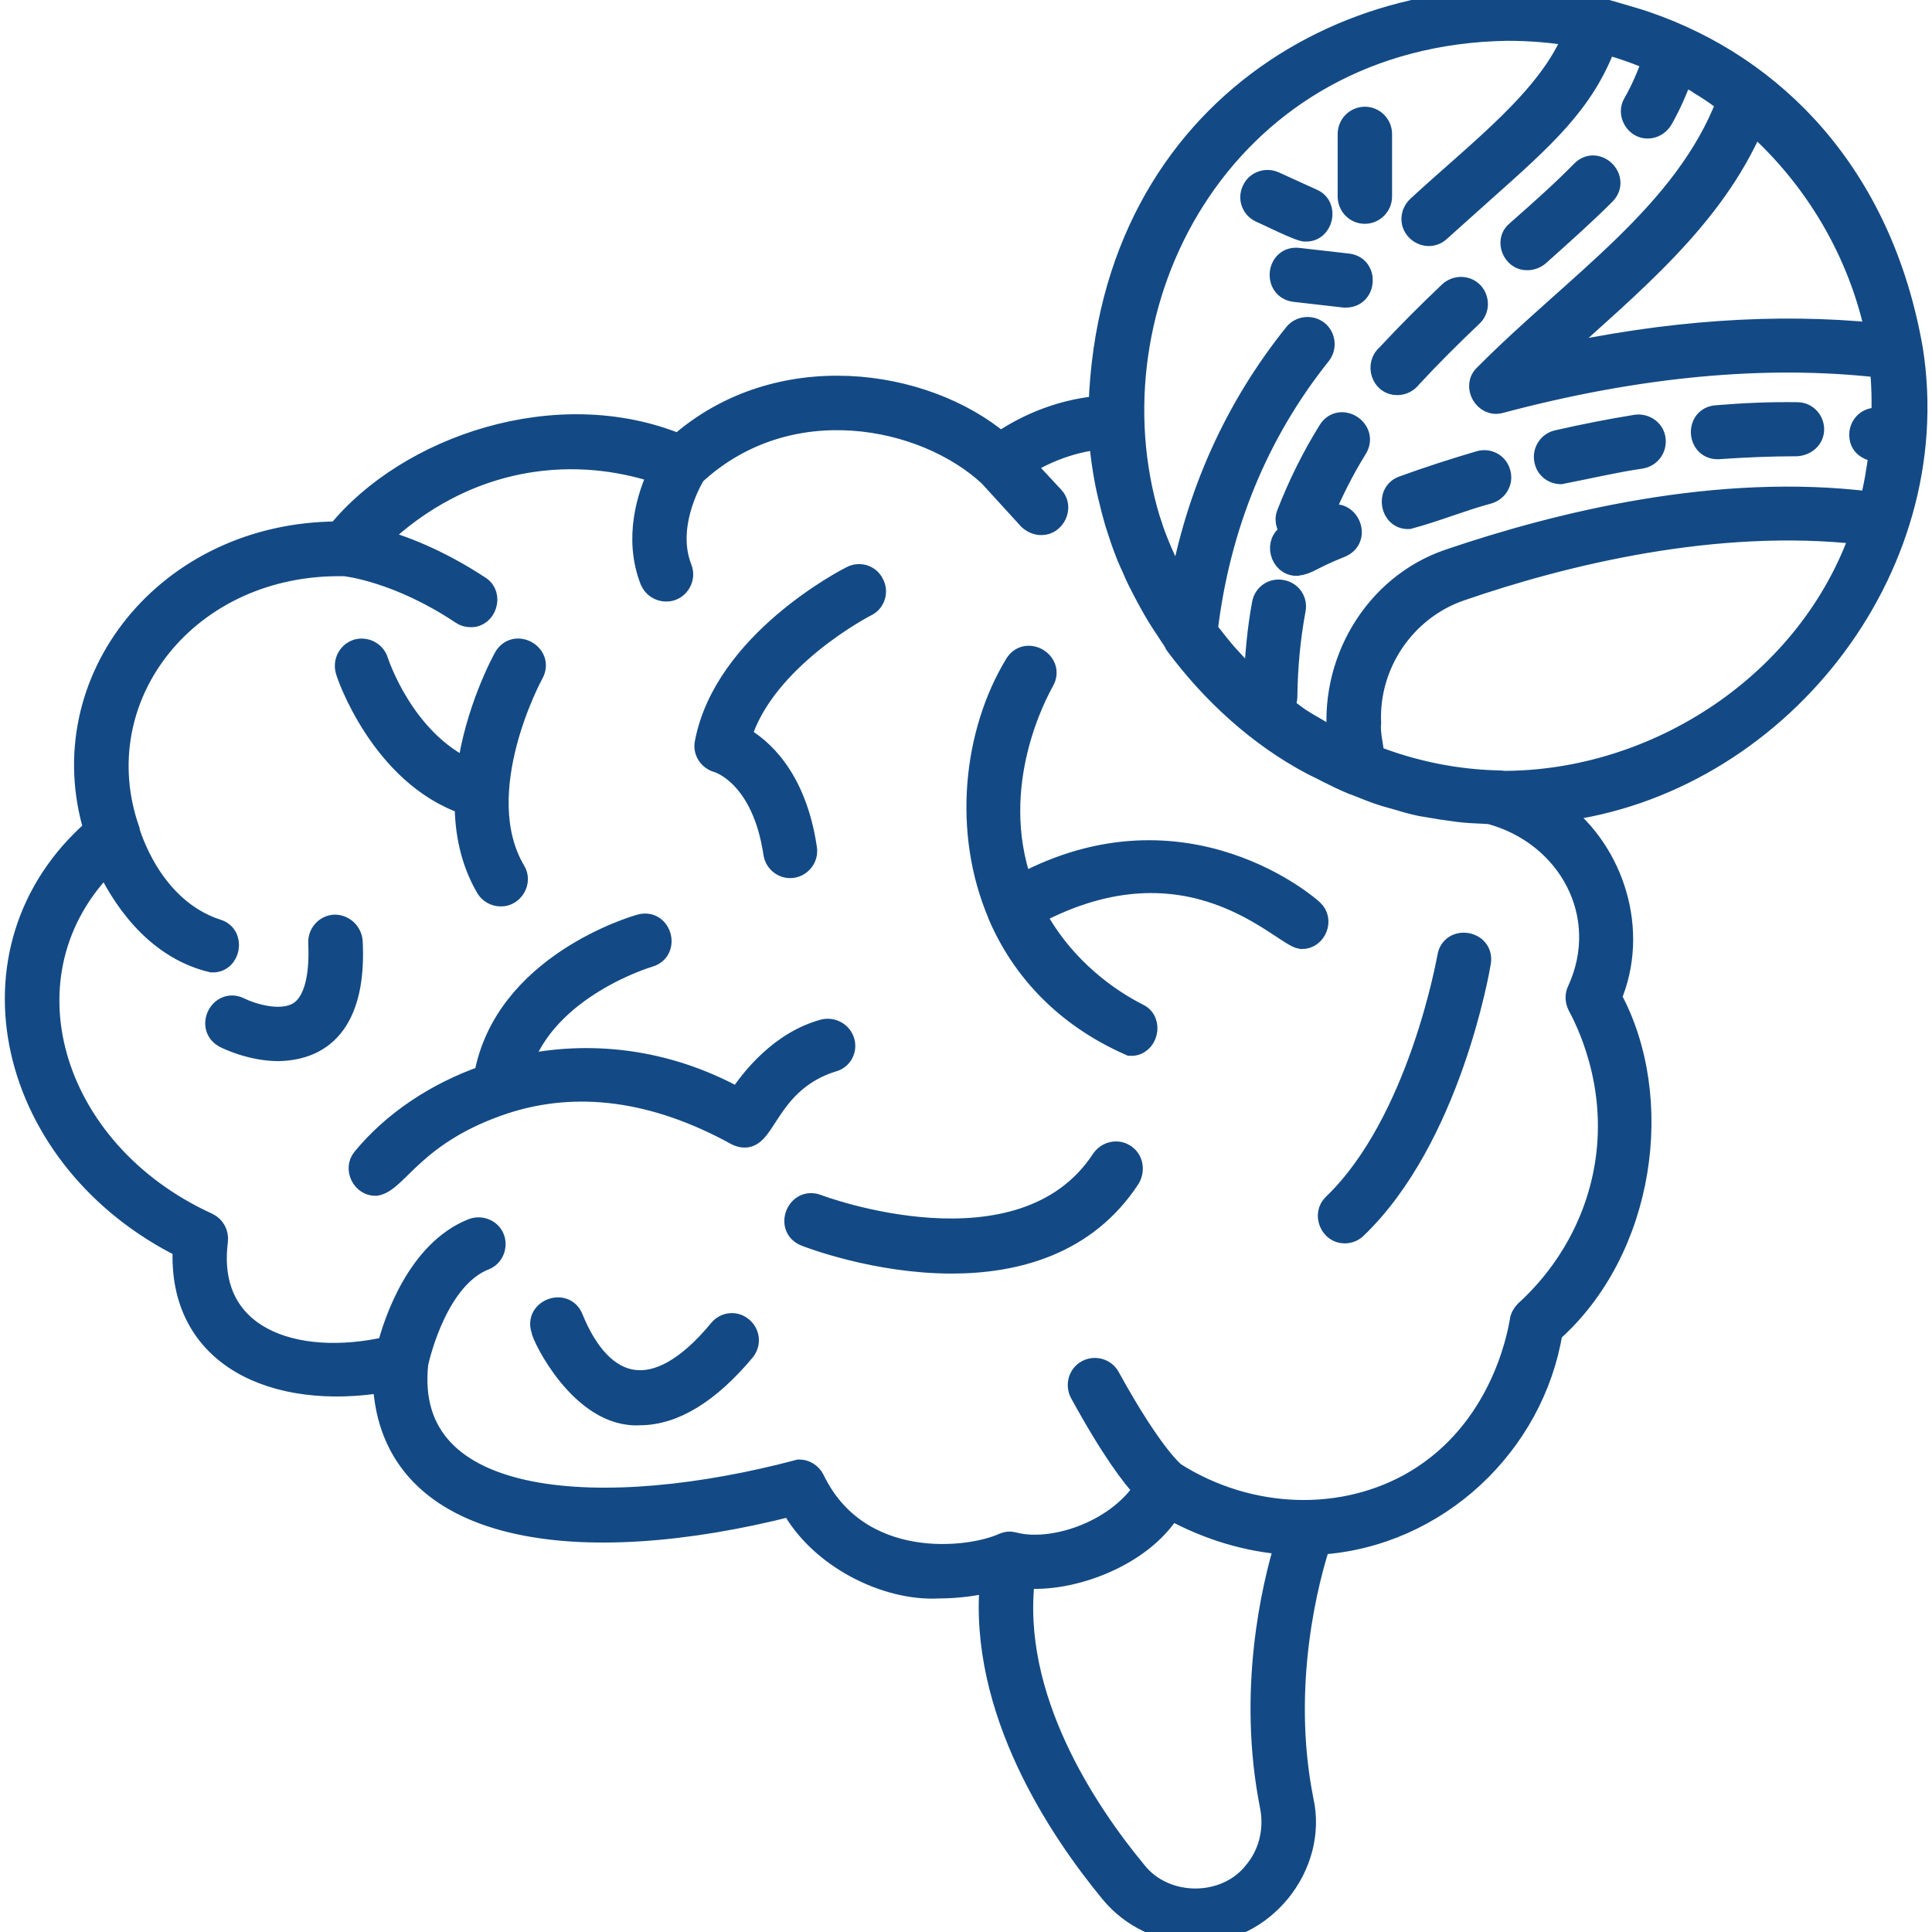
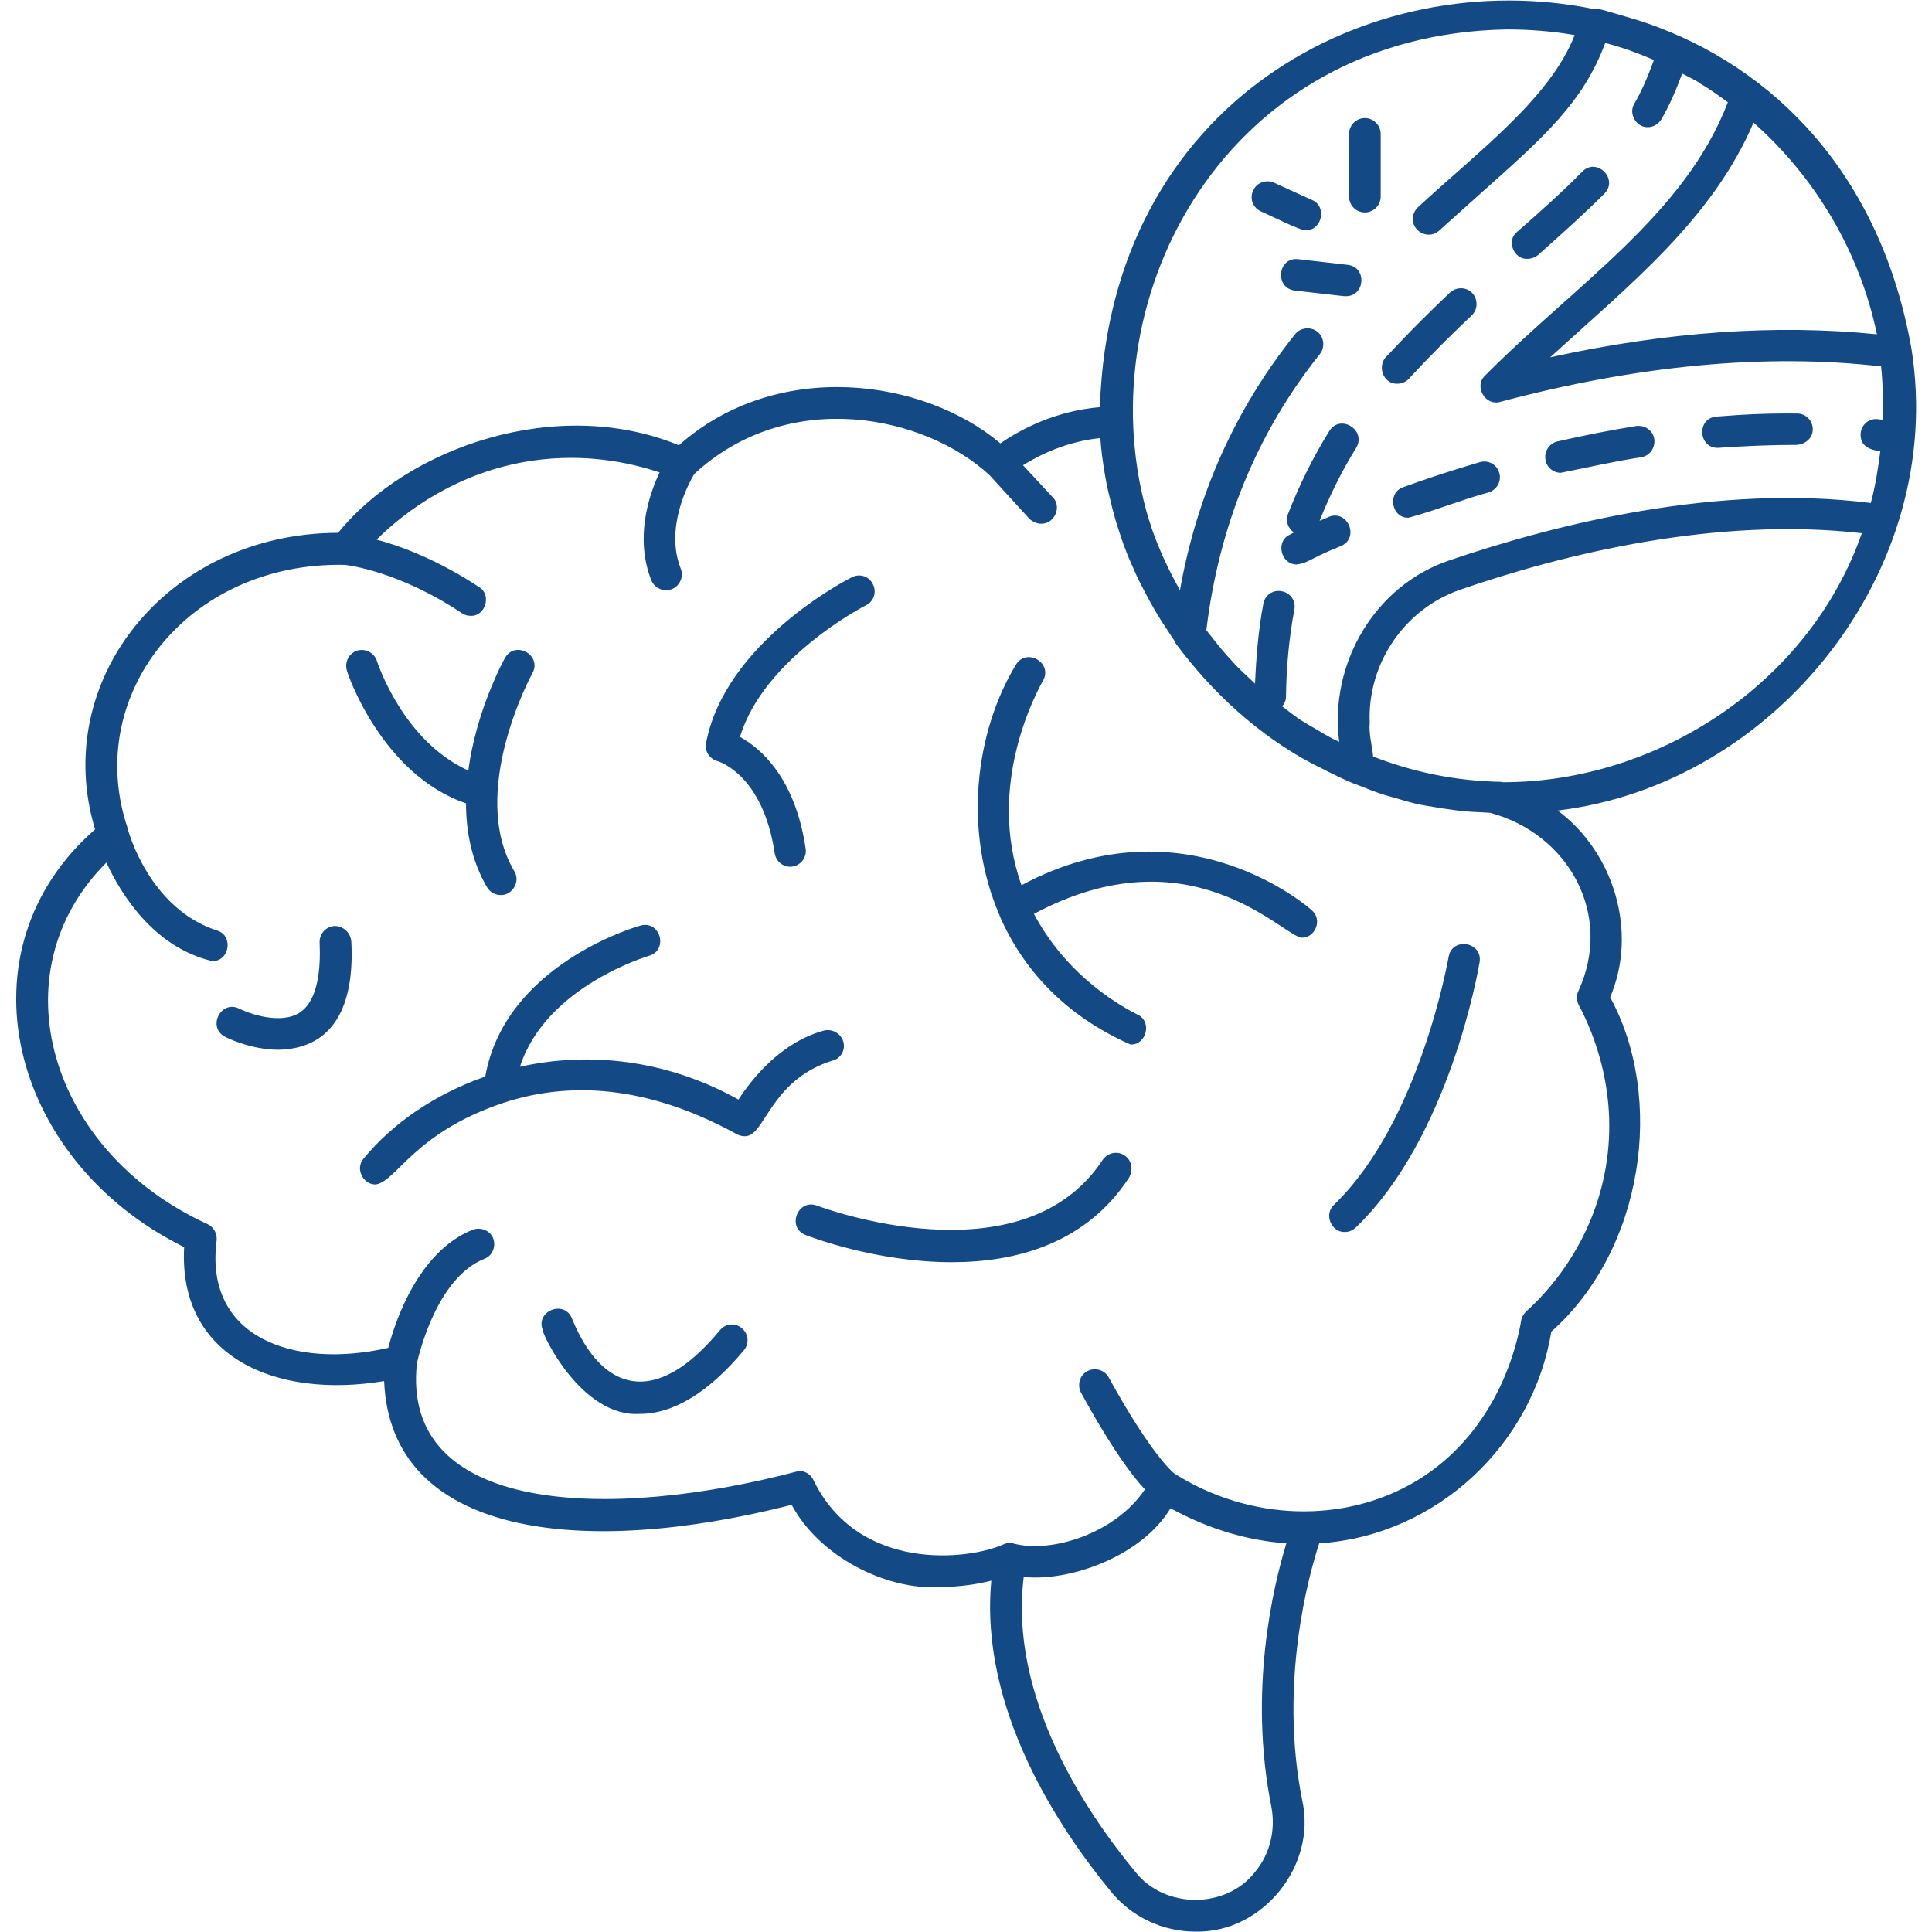
<svg xmlns="http://www.w3.org/2000/svg" width="51" height="51" viewBox="0 0 51 51" fill="none">
  <g clip-path="url(#clip0_3059_12336)">
    <mask id="path-1-outside-1_3059_12336" maskUnits="userSpaceOnUse" x="-0.572" y="-0.986" width="52" height="53" fill="black">
      <rect fill="white" x="-0.572" y="-0.986" width="52" height="53" />
      <path d="M34.276 6.843L35.581 6.992C36.089 7.052 36.039 7.819 35.531 7.819C35.511 7.819 35.501 7.819 35.481 7.819L34.176 7.67C33.638 7.6 33.728 6.773 34.276 6.843ZM36.886 10.13C37.025 10.13 37.154 10.06 37.234 9.951C37.752 9.393 38.28 8.865 38.848 8.327C39.017 8.168 39.017 7.909 38.868 7.739C38.708 7.57 38.449 7.57 38.28 7.719C37.702 8.267 37.164 8.805 36.637 9.373C36.328 9.622 36.497 10.14 36.886 10.13ZM36.029 5.608C36.258 5.608 36.447 5.418 36.447 5.189V3.536C36.447 3.307 36.258 3.117 36.029 3.117C35.8 3.117 35.611 3.307 35.611 3.536V5.199C35.62 5.428 35.8 5.608 36.029 5.608ZM37.184 13.666C37.892 13.477 38.589 13.188 39.296 12.999C39.515 12.929 39.645 12.7 39.575 12.481C39.515 12.262 39.286 12.132 39.057 12.202C38.38 12.401 37.702 12.62 37.045 12.859C36.607 13.009 36.736 13.686 37.184 13.666ZM41.199 12.481C41.916 12.341 42.633 12.172 43.32 12.072C43.549 12.033 43.699 11.823 43.669 11.594C43.639 11.365 43.42 11.216 43.191 11.246C42.514 11.355 41.806 11.495 41.109 11.654C40.89 11.704 40.75 11.933 40.8 12.152C40.84 12.351 41.009 12.481 41.199 12.481ZM45.342 11.823C46.05 11.774 46.747 11.744 47.434 11.744C47.663 11.724 47.853 11.564 47.853 11.335C47.853 11.106 47.673 10.917 47.444 10.917C46.737 10.907 46.03 10.937 45.312 10.997C44.785 11.036 44.825 11.823 45.342 11.823ZM35.093 11.375C34.664 12.062 34.296 12.809 33.997 13.576C33.927 13.756 34.007 13.955 34.156 14.055C34.087 14.094 34.047 14.114 34.047 14.114C33.658 14.294 33.818 14.911 34.236 14.901C34.565 14.851 34.555 14.752 35.401 14.413C35.899 14.194 35.571 13.437 35.073 13.646C34.993 13.686 34.913 13.716 34.834 13.746C35.103 13.078 35.421 12.431 35.8 11.823C36.079 11.355 35.382 10.917 35.093 11.375ZM40.322 6.833C40.422 6.833 40.531 6.793 40.611 6.723C41.268 6.136 41.836 5.628 42.354 5.11C42.733 4.721 42.145 4.143 41.766 4.532C41.268 5.04 40.701 5.548 40.043 6.126C39.754 6.355 39.964 6.853 40.322 6.833ZM33.28 5.578C33.389 5.618 34.355 6.106 34.465 6.076C34.893 6.096 35.043 5.448 34.634 5.279L33.628 4.821C33.419 4.731 33.17 4.821 33.081 5.03C32.981 5.239 33.071 5.478 33.28 5.578ZM18.936 20.091C18.986 20.101 20.141 20.459 20.45 22.521C20.48 22.731 20.659 22.88 20.858 22.88C21.108 22.88 21.307 22.651 21.267 22.402C20.988 20.509 20.062 19.742 19.534 19.453C20.161 17.372 22.831 15.987 22.861 15.977C23.07 15.877 23.149 15.618 23.04 15.419C22.94 15.21 22.691 15.13 22.482 15.24C22.343 15.31 19.135 16.963 18.637 19.623C18.597 19.822 18.727 20.031 18.936 20.091ZM38.24 25.261C38.23 25.3 37.483 29.623 35.212 31.805C34.943 32.054 35.142 32.532 35.501 32.522C35.601 32.522 35.71 32.482 35.79 32.403C38.26 30.032 39.027 25.589 39.057 25.4C39.147 24.862 38.33 24.723 38.24 25.261ZM26.965 23.368C26.018 20.709 27.373 18.258 27.532 17.969C27.801 17.501 27.094 17.083 26.815 17.551C25.729 19.344 25.43 21.954 26.387 24.165V24.175C26.994 25.569 28.1 26.805 29.843 27.572C30.262 27.591 30.421 26.964 30.032 26.785C29.325 26.426 28.09 25.619 27.293 24.125C31.407 21.924 33.837 24.683 34.355 24.753C34.724 24.763 34.913 24.274 34.634 24.035C34.614 24.006 31.297 21.047 26.965 23.368ZM41.119 21.396C42.603 22.502 43.241 24.593 42.504 26.326C43.958 28.986 43.39 32.99 40.95 35.152C40.471 38.11 37.941 40.541 34.824 40.74C34.545 41.587 33.758 44.435 34.375 47.523C34.764 49.247 33.33 51.03 31.556 50.99C30.7 50.99 29.883 50.611 29.335 49.944C27.98 48.3 25.849 45.133 26.168 41.726C25.809 41.816 25.321 41.895 24.783 41.895C23.398 41.975 21.635 41.099 20.898 39.724C15.35 41.138 10.31 40.561 10.14 36.457C7.272 36.935 4.702 35.819 4.861 32.921C0.229 30.63 -1.135 25.071 2.51 21.894C1.325 17.979 4.403 14.075 8.925 14.065C10.758 11.803 14.713 10.429 17.92 11.754C20.53 9.443 24.395 10.001 26.407 11.704C26.925 11.345 27.851 10.847 29.036 10.748C29.036 10.738 29.036 10.728 29.036 10.708C29.315 2.689 36.158 -0.967 42.075 0.239C42.115 0.239 42.155 0.229 42.205 0.239C42.354 0.269 42.494 0.318 42.643 0.358C42.782 0.398 42.912 0.438 43.051 0.478C43.191 0.518 43.32 0.558 43.46 0.607C46.817 1.763 49.656 4.602 50.462 9.233C51.379 15.071 46.856 20.709 41.119 21.396ZM46.289 3.237C45.203 5.777 43.061 7.48 40.92 9.433C43.998 8.755 46.886 8.556 49.546 8.825C49.098 6.664 47.932 4.691 46.289 3.237ZM30.252 13.457C30.291 13.596 30.331 13.736 30.381 13.875C30.381 13.885 30.391 13.895 30.391 13.915C30.59 14.493 30.849 15.051 31.148 15.579C31.596 13.059 32.612 10.787 34.186 8.825C34.326 8.646 34.595 8.616 34.774 8.755C34.953 8.895 34.983 9.164 34.844 9.343C33.18 11.425 32.174 13.885 31.845 16.634C31.895 16.704 31.945 16.764 31.995 16.824C32.164 17.043 32.333 17.252 32.523 17.451C32.583 17.521 32.642 17.581 32.702 17.64C32.841 17.78 32.991 17.91 33.13 18.049C33.16 17.332 33.22 16.625 33.349 15.937C33.389 15.708 33.608 15.559 33.837 15.608C34.067 15.648 34.216 15.867 34.166 16.097C34.027 16.844 33.957 17.611 33.947 18.388C33.947 18.487 33.907 18.577 33.847 18.647C34.007 18.766 34.156 18.886 34.316 18.995C34.455 19.085 34.595 19.165 34.734 19.244C34.883 19.334 35.033 19.424 35.182 19.503C35.242 19.533 35.302 19.553 35.352 19.583C35.083 17.521 36.288 15.459 38.26 14.792C41.129 13.816 45.342 12.77 49.387 13.278C49.387 13.278 49.387 13.278 49.387 13.268C49.506 12.829 49.576 12.371 49.636 11.913C49.347 11.873 49.088 11.774 49.118 11.425C49.148 11.196 49.347 11.036 49.576 11.066C49.616 11.076 49.656 11.076 49.695 11.076C49.715 10.608 49.705 10.14 49.656 9.672C46.608 9.323 43.231 9.642 39.605 10.608C39.206 10.728 38.898 10.19 39.206 9.911C41.597 7.5 44.476 5.667 45.611 2.699C45.552 2.659 45.492 2.609 45.432 2.57C45.253 2.44 45.063 2.311 44.874 2.201C44.864 2.191 44.854 2.191 44.854 2.181C44.705 2.091 44.556 2.022 44.406 1.942C44.247 2.37 44.077 2.769 43.858 3.147C43.779 3.277 43.639 3.357 43.5 3.357C43.191 3.366 42.982 2.998 43.141 2.739C43.35 2.38 43.51 1.992 43.659 1.583C43.241 1.404 42.812 1.245 42.374 1.135C41.796 2.689 40.77 3.606 39.147 5.05C38.778 5.379 38.4 5.717 37.991 6.086C37.822 6.245 37.563 6.225 37.404 6.056C37.244 5.887 37.264 5.628 37.433 5.468C39.027 3.994 40.92 2.59 41.567 0.926C40.989 0.826 40.392 0.777 39.784 0.777C32.403 0.896 28.708 7.759 30.252 13.457ZM33.957 40.74C32.971 40.67 31.935 40.381 30.899 39.814C30.132 41.089 28.23 41.756 27.024 41.627C26.626 44.804 28.678 47.852 29.973 49.416C30.74 50.392 32.363 50.402 33.13 49.416C33.529 48.938 33.678 48.3 33.559 47.683C32.951 44.635 33.608 41.876 33.957 40.74ZM39.336 21.456C39.276 21.456 39.226 21.446 39.167 21.446C38.938 21.436 38.708 21.426 38.479 21.396C38.34 21.376 38.191 21.356 38.051 21.336C37.872 21.306 37.692 21.276 37.513 21.246C37.324 21.206 37.135 21.157 36.945 21.097C36.816 21.057 36.686 21.027 36.557 20.987C36.298 20.908 36.059 20.808 35.81 20.709C35.75 20.689 35.69 20.669 35.63 20.639C35.461 20.569 35.302 20.489 35.142 20.41C35.093 20.39 35.043 20.36 34.983 20.33C34.873 20.27 34.754 20.22 34.644 20.161C33.23 19.414 32.005 18.288 31.049 17.003C31.029 16.983 31.029 16.953 31.009 16.923C30.969 16.864 30.929 16.804 30.889 16.744C30.849 16.684 30.819 16.634 30.779 16.575C30.63 16.356 30.491 16.127 30.361 15.887C30.321 15.808 30.271 15.728 30.232 15.648C30.122 15.439 30.012 15.23 29.923 15.011C29.873 14.901 29.823 14.792 29.773 14.672C29.704 14.493 29.634 14.314 29.574 14.124C29.524 13.965 29.465 13.806 29.425 13.646C29.385 13.517 29.355 13.387 29.325 13.258C29.265 13.029 29.216 12.809 29.176 12.58C29.166 12.54 29.166 12.501 29.156 12.461C29.106 12.162 29.066 11.863 29.046 11.564C28.16 11.654 27.453 12.003 27.004 12.281L27.791 13.128C28.04 13.377 27.831 13.835 27.483 13.825C27.373 13.825 27.263 13.776 27.174 13.696L26.128 12.55C24.415 10.957 20.819 10.21 18.328 12.511C18.189 12.74 17.541 13.925 17.97 15.011C18.079 15.28 17.87 15.589 17.581 15.579C17.412 15.579 17.262 15.479 17.193 15.32C16.755 14.204 17.123 13.078 17.412 12.471C16.575 12.192 15.41 11.963 14.045 12.162C12.093 12.451 10.708 13.487 9.941 14.244C10.579 14.413 11.545 14.772 12.651 15.499C12.989 15.708 12.81 16.276 12.421 16.256C12.342 16.256 12.262 16.236 12.192 16.186C10.539 15.081 9.194 14.921 9.105 14.911C4.931 14.822 2.162 18.407 3.387 21.914V21.934C3.397 21.954 3.945 23.986 5.728 24.563C6.176 24.693 6.056 25.39 5.598 25.37C4.054 25.002 3.188 23.597 2.809 22.77C-0.099 25.669 1.285 30.401 5.479 32.313C5.648 32.393 5.738 32.572 5.718 32.751C5.389 35.311 7.76 36.148 10.25 35.58C10.429 34.883 11.047 33.03 12.481 32.462C12.691 32.383 12.94 32.482 13.019 32.691C13.099 32.901 12.999 33.15 12.79 33.229C11.545 33.718 11.067 35.72 11.007 35.979C10.569 39.953 16.037 40.172 21.098 38.827C21.247 38.827 21.396 38.917 21.466 39.056C22.651 41.517 25.58 41.188 26.506 40.76C26.576 40.73 26.656 40.72 26.735 40.74C27.741 41.019 29.445 40.481 30.222 39.316C29.903 38.977 29.355 38.26 28.538 36.766C28.429 36.566 28.498 36.307 28.698 36.198C28.897 36.088 29.156 36.158 29.265 36.357C30.421 38.459 30.989 38.887 30.999 38.897C32.981 40.152 35.481 40.232 37.384 39.096C39.605 37.762 40.073 35.341 40.153 34.873C40.163 34.783 40.212 34.694 40.282 34.624C40.89 34.076 41.956 32.891 42.344 31.048C42.792 28.906 42.025 27.183 41.677 26.536C41.617 26.416 41.607 26.277 41.667 26.157C42.593 24.145 41.408 22.013 39.336 21.456ZM49.148 14.075C45.303 13.636 41.278 14.622 38.539 15.569C37.075 16.077 36.089 17.521 36.158 19.085C36.129 19.344 36.218 19.683 36.248 19.971C37.324 20.39 38.459 20.619 39.625 20.639C39.635 20.639 39.645 20.649 39.655 20.649C43.739 20.659 47.763 18.049 49.148 14.075ZM29.684 30.5C29.495 30.371 29.236 30.43 29.106 30.62C26.974 33.867 21.616 31.845 21.566 31.825C21.058 31.636 20.759 32.403 21.267 32.602C21.396 32.652 23.14 33.319 25.122 33.319C26.805 33.319 28.658 32.841 29.803 31.088C29.923 30.879 29.873 30.62 29.684 30.5ZM8.836 24.444C8.606 24.454 8.427 24.653 8.437 24.882C8.467 25.54 8.407 26.396 7.919 26.725C7.421 27.054 6.594 26.765 6.315 26.625C5.827 26.386 5.459 27.123 5.947 27.372C5.987 27.392 6.624 27.711 7.351 27.711C8.796 27.681 9.364 26.566 9.274 24.852C9.254 24.613 9.055 24.444 8.836 24.444ZM22.263 27.502C22.203 27.283 21.974 27.153 21.755 27.203C20.609 27.512 19.842 28.488 19.494 29.026C17.561 27.95 15.519 27.761 13.726 28.159C14.404 26.038 17.103 25.241 17.133 25.231C17.651 25.081 17.432 24.285 16.904 24.434C16.755 24.474 13.328 25.48 12.81 28.418C11.495 28.877 10.37 29.643 9.593 30.59C9.373 30.849 9.583 31.277 9.921 31.267C10.479 31.177 10.937 29.892 13.308 29.106C15.23 28.478 17.302 28.757 19.454 29.942C19.554 29.992 19.673 30.012 19.773 29.972C20.221 29.803 20.43 28.488 21.964 28C22.193 27.95 22.323 27.721 22.263 27.502ZM12.302 21.206C12.302 21.954 12.451 22.731 12.86 23.428C12.94 23.557 13.079 23.627 13.218 23.627C13.527 23.637 13.746 23.268 13.577 23C12.342 20.918 14.035 17.8 14.055 17.77C14.314 17.292 13.597 16.893 13.328 17.372C13.278 17.461 12.571 18.766 12.362 20.34C10.629 19.553 9.961 17.481 9.951 17.451C9.881 17.232 9.652 17.113 9.433 17.172C9.214 17.242 9.095 17.471 9.154 17.69C9.164 17.77 10.081 20.45 12.302 21.206ZM19.006 35.112C17.292 37.194 15.878 36.716 15.101 34.813C14.912 34.305 14.135 34.594 14.324 35.102C14.314 35.231 15.36 37.423 16.894 37.323C17.77 37.323 18.697 36.766 19.633 35.65C19.783 35.471 19.763 35.212 19.583 35.062C19.414 34.913 19.155 34.933 19.006 35.112Z" />
    </mask>
    <path d="M34.276 6.843L35.581 6.992C36.089 7.052 36.039 7.819 35.531 7.819C35.511 7.819 35.501 7.819 35.481 7.819L34.176 7.67C33.638 7.6 33.728 6.773 34.276 6.843ZM36.886 10.13C37.025 10.13 37.154 10.06 37.234 9.951C37.752 9.393 38.28 8.865 38.848 8.327C39.017 8.168 39.017 7.909 38.868 7.739C38.708 7.57 38.449 7.57 38.28 7.719C37.702 8.267 37.164 8.805 36.637 9.373C36.328 9.622 36.497 10.14 36.886 10.13ZM36.029 5.608C36.258 5.608 36.447 5.418 36.447 5.189V3.536C36.447 3.307 36.258 3.117 36.029 3.117C35.8 3.117 35.611 3.307 35.611 3.536V5.199C35.62 5.428 35.8 5.608 36.029 5.608ZM37.184 13.666C37.892 13.477 38.589 13.188 39.296 12.999C39.515 12.929 39.645 12.7 39.575 12.481C39.515 12.262 39.286 12.132 39.057 12.202C38.38 12.401 37.702 12.62 37.045 12.859C36.607 13.009 36.736 13.686 37.184 13.666ZM41.199 12.481C41.916 12.341 42.633 12.172 43.32 12.072C43.549 12.033 43.699 11.823 43.669 11.594C43.639 11.365 43.42 11.216 43.191 11.246C42.514 11.355 41.806 11.495 41.109 11.654C40.89 11.704 40.75 11.933 40.8 12.152C40.84 12.351 41.009 12.481 41.199 12.481ZM45.342 11.823C46.05 11.774 46.747 11.744 47.434 11.744C47.663 11.724 47.853 11.564 47.853 11.335C47.853 11.106 47.673 10.917 47.444 10.917C46.737 10.907 46.03 10.937 45.312 10.997C44.785 11.036 44.825 11.823 45.342 11.823ZM35.093 11.375C34.664 12.062 34.296 12.809 33.997 13.576C33.927 13.756 34.007 13.955 34.156 14.055C34.087 14.094 34.047 14.114 34.047 14.114C33.658 14.294 33.818 14.911 34.236 14.901C34.565 14.851 34.555 14.752 35.401 14.413C35.899 14.194 35.571 13.437 35.073 13.646C34.993 13.686 34.913 13.716 34.834 13.746C35.103 13.078 35.421 12.431 35.8 11.823C36.079 11.355 35.382 10.917 35.093 11.375ZM40.322 6.833C40.422 6.833 40.531 6.793 40.611 6.723C41.268 6.136 41.836 5.628 42.354 5.11C42.733 4.721 42.145 4.143 41.766 4.532C41.268 5.04 40.701 5.548 40.043 6.126C39.754 6.355 39.964 6.853 40.322 6.833ZM33.28 5.578C33.389 5.618 34.355 6.106 34.465 6.076C34.893 6.096 35.043 5.448 34.634 5.279L33.628 4.821C33.419 4.731 33.17 4.821 33.081 5.03C32.981 5.239 33.071 5.478 33.28 5.578ZM18.936 20.091C18.986 20.101 20.141 20.459 20.45 22.521C20.48 22.731 20.659 22.88 20.858 22.88C21.108 22.88 21.307 22.651 21.267 22.402C20.988 20.509 20.062 19.742 19.534 19.453C20.161 17.372 22.831 15.987 22.861 15.977C23.07 15.877 23.149 15.618 23.04 15.419C22.94 15.21 22.691 15.13 22.482 15.24C22.343 15.31 19.135 16.963 18.637 19.623C18.597 19.822 18.727 20.031 18.936 20.091ZM38.24 25.261C38.23 25.3 37.483 29.623 35.212 31.805C34.943 32.054 35.142 32.532 35.501 32.522C35.601 32.522 35.71 32.482 35.79 32.403C38.26 30.032 39.027 25.589 39.057 25.4C39.147 24.862 38.33 24.723 38.24 25.261ZM26.965 23.368C26.018 20.709 27.373 18.258 27.532 17.969C27.801 17.501 27.094 17.083 26.815 17.551C25.729 19.344 25.43 21.954 26.387 24.165V24.175C26.994 25.569 28.1 26.805 29.843 27.572C30.262 27.591 30.421 26.964 30.032 26.785C29.325 26.426 28.09 25.619 27.293 24.125C31.407 21.924 33.837 24.683 34.355 24.753C34.724 24.763 34.913 24.274 34.634 24.035C34.614 24.006 31.297 21.047 26.965 23.368ZM41.119 21.396C42.603 22.502 43.241 24.593 42.504 26.326C43.958 28.986 43.39 32.99 40.95 35.152C40.471 38.11 37.941 40.541 34.824 40.74C34.545 41.587 33.758 44.435 34.375 47.523C34.764 49.247 33.33 51.03 31.556 50.99C30.7 50.99 29.883 50.611 29.335 49.944C27.98 48.3 25.849 45.133 26.168 41.726C25.809 41.816 25.321 41.895 24.783 41.895C23.398 41.975 21.635 41.099 20.898 39.724C15.35 41.138 10.31 40.561 10.14 36.457C7.272 36.935 4.702 35.819 4.861 32.921C0.229 30.63 -1.135 25.071 2.51 21.894C1.325 17.979 4.403 14.075 8.925 14.065C10.758 11.803 14.713 10.429 17.92 11.754C20.53 9.443 24.395 10.001 26.407 11.704C26.925 11.345 27.851 10.847 29.036 10.748C29.036 10.738 29.036 10.728 29.036 10.708C29.315 2.689 36.158 -0.967 42.075 0.239C42.115 0.239 42.155 0.229 42.205 0.239C42.354 0.269 42.494 0.318 42.643 0.358C42.782 0.398 42.912 0.438 43.051 0.478C43.191 0.518 43.32 0.558 43.46 0.607C46.817 1.763 49.656 4.602 50.462 9.233C51.379 15.071 46.856 20.709 41.119 21.396ZM46.289 3.237C45.203 5.777 43.061 7.48 40.92 9.433C43.998 8.755 46.886 8.556 49.546 8.825C49.098 6.664 47.932 4.691 46.289 3.237ZM30.252 13.457C30.291 13.596 30.331 13.736 30.381 13.875C30.381 13.885 30.391 13.895 30.391 13.915C30.59 14.493 30.849 15.051 31.148 15.579C31.596 13.059 32.612 10.787 34.186 8.825C34.326 8.646 34.595 8.616 34.774 8.755C34.953 8.895 34.983 9.164 34.844 9.343C33.18 11.425 32.174 13.885 31.845 16.634C31.895 16.704 31.945 16.764 31.995 16.824C32.164 17.043 32.333 17.252 32.523 17.451C32.583 17.521 32.642 17.581 32.702 17.64C32.841 17.78 32.991 17.91 33.13 18.049C33.16 17.332 33.22 16.625 33.349 15.937C33.389 15.708 33.608 15.559 33.837 15.608C34.067 15.648 34.216 15.867 34.166 16.097C34.027 16.844 33.957 17.611 33.947 18.388C33.947 18.487 33.907 18.577 33.847 18.647C34.007 18.766 34.156 18.886 34.316 18.995C34.455 19.085 34.595 19.165 34.734 19.244C34.883 19.334 35.033 19.424 35.182 19.503C35.242 19.533 35.302 19.553 35.352 19.583C35.083 17.521 36.288 15.459 38.26 14.792C41.129 13.816 45.342 12.77 49.387 13.278C49.387 13.278 49.387 13.278 49.387 13.268C49.506 12.829 49.576 12.371 49.636 11.913C49.347 11.873 49.088 11.774 49.118 11.425C49.148 11.196 49.347 11.036 49.576 11.066C49.616 11.076 49.656 11.076 49.695 11.076C49.715 10.608 49.705 10.14 49.656 9.672C46.608 9.323 43.231 9.642 39.605 10.608C39.206 10.728 38.898 10.19 39.206 9.911C41.597 7.5 44.476 5.667 45.611 2.699C45.552 2.659 45.492 2.609 45.432 2.57C45.253 2.44 45.063 2.311 44.874 2.201C44.864 2.191 44.854 2.191 44.854 2.181C44.705 2.091 44.556 2.022 44.406 1.942C44.247 2.37 44.077 2.769 43.858 3.147C43.779 3.277 43.639 3.357 43.5 3.357C43.191 3.366 42.982 2.998 43.141 2.739C43.35 2.38 43.51 1.992 43.659 1.583C43.241 1.404 42.812 1.245 42.374 1.135C41.796 2.689 40.77 3.606 39.147 5.05C38.778 5.379 38.4 5.717 37.991 6.086C37.822 6.245 37.563 6.225 37.404 6.056C37.244 5.887 37.264 5.628 37.433 5.468C39.027 3.994 40.92 2.59 41.567 0.926C40.989 0.826 40.392 0.777 39.784 0.777C32.403 0.896 28.708 7.759 30.252 13.457ZM33.957 40.74C32.971 40.67 31.935 40.381 30.899 39.814C30.132 41.089 28.23 41.756 27.024 41.627C26.626 44.804 28.678 47.852 29.973 49.416C30.74 50.392 32.363 50.402 33.13 49.416C33.529 48.938 33.678 48.3 33.559 47.683C32.951 44.635 33.608 41.876 33.957 40.74ZM39.336 21.456C39.276 21.456 39.226 21.446 39.167 21.446C38.938 21.436 38.708 21.426 38.479 21.396C38.34 21.376 38.191 21.356 38.051 21.336C37.872 21.306 37.692 21.276 37.513 21.246C37.324 21.206 37.135 21.157 36.945 21.097C36.816 21.057 36.686 21.027 36.557 20.987C36.298 20.908 36.059 20.808 35.81 20.709C35.75 20.689 35.69 20.669 35.63 20.639C35.461 20.569 35.302 20.489 35.142 20.41C35.093 20.39 35.043 20.36 34.983 20.33C34.873 20.27 34.754 20.22 34.644 20.161C33.23 19.414 32.005 18.288 31.049 17.003C31.029 16.983 31.029 16.953 31.009 16.923C30.969 16.864 30.929 16.804 30.889 16.744C30.849 16.684 30.819 16.634 30.779 16.575C30.63 16.356 30.491 16.127 30.361 15.887C30.321 15.808 30.271 15.728 30.232 15.648C30.122 15.439 30.012 15.23 29.923 15.011C29.873 14.901 29.823 14.792 29.773 14.672C29.704 14.493 29.634 14.314 29.574 14.124C29.524 13.965 29.465 13.806 29.425 13.646C29.385 13.517 29.355 13.387 29.325 13.258C29.265 13.029 29.216 12.809 29.176 12.58C29.166 12.54 29.166 12.501 29.156 12.461C29.106 12.162 29.066 11.863 29.046 11.564C28.16 11.654 27.453 12.003 27.004 12.281L27.791 13.128C28.04 13.377 27.831 13.835 27.483 13.825C27.373 13.825 27.263 13.776 27.174 13.696L26.128 12.55C24.415 10.957 20.819 10.21 18.328 12.511C18.189 12.74 17.541 13.925 17.97 15.011C18.079 15.28 17.87 15.589 17.581 15.579C17.412 15.579 17.262 15.479 17.193 15.32C16.755 14.204 17.123 13.078 17.412 12.471C16.575 12.192 15.41 11.963 14.045 12.162C12.093 12.451 10.708 13.487 9.941 14.244C10.579 14.413 11.545 14.772 12.651 15.499C12.989 15.708 12.81 16.276 12.421 16.256C12.342 16.256 12.262 16.236 12.192 16.186C10.539 15.081 9.194 14.921 9.105 14.911C4.931 14.822 2.162 18.407 3.387 21.914V21.934C3.397 21.954 3.945 23.986 5.728 24.563C6.176 24.693 6.056 25.39 5.598 25.37C4.054 25.002 3.188 23.597 2.809 22.77C-0.099 25.669 1.285 30.401 5.479 32.313C5.648 32.393 5.738 32.572 5.718 32.751C5.389 35.311 7.76 36.148 10.25 35.58C10.429 34.883 11.047 33.03 12.481 32.462C12.691 32.383 12.94 32.482 13.019 32.691C13.099 32.901 12.999 33.15 12.79 33.229C11.545 33.718 11.067 35.72 11.007 35.979C10.569 39.953 16.037 40.172 21.098 38.827C21.247 38.827 21.396 38.917 21.466 39.056C22.651 41.517 25.58 41.188 26.506 40.76C26.576 40.73 26.656 40.72 26.735 40.74C27.741 41.019 29.445 40.481 30.222 39.316C29.903 38.977 29.355 38.26 28.538 36.766C28.429 36.566 28.498 36.307 28.698 36.198C28.897 36.088 29.156 36.158 29.265 36.357C30.421 38.459 30.989 38.887 30.999 38.897C32.981 40.152 35.481 40.232 37.384 39.096C39.605 37.762 40.073 35.341 40.153 34.873C40.163 34.783 40.212 34.694 40.282 34.624C40.89 34.076 41.956 32.891 42.344 31.048C42.792 28.906 42.025 27.183 41.677 26.536C41.617 26.416 41.607 26.277 41.667 26.157C42.593 24.145 41.408 22.013 39.336 21.456ZM49.148 14.075C45.303 13.636 41.278 14.622 38.539 15.569C37.075 16.077 36.089 17.521 36.158 19.085C36.129 19.344 36.218 19.683 36.248 19.971C37.324 20.39 38.459 20.619 39.625 20.639C39.635 20.639 39.645 20.649 39.655 20.649C43.739 20.659 47.763 18.049 49.148 14.075ZM29.684 30.5C29.495 30.371 29.236 30.43 29.106 30.62C26.974 33.867 21.616 31.845 21.566 31.825C21.058 31.636 20.759 32.403 21.267 32.602C21.396 32.652 23.14 33.319 25.122 33.319C26.805 33.319 28.658 32.841 29.803 31.088C29.923 30.879 29.873 30.62 29.684 30.5ZM8.836 24.444C8.606 24.454 8.427 24.653 8.437 24.882C8.467 25.54 8.407 26.396 7.919 26.725C7.421 27.054 6.594 26.765 6.315 26.625C5.827 26.386 5.459 27.123 5.947 27.372C5.987 27.392 6.624 27.711 7.351 27.711C8.796 27.681 9.364 26.566 9.274 24.852C9.254 24.613 9.055 24.444 8.836 24.444ZM22.263 27.502C22.203 27.283 21.974 27.153 21.755 27.203C20.609 27.512 19.842 28.488 19.494 29.026C17.561 27.95 15.519 27.761 13.726 28.159C14.404 26.038 17.103 25.241 17.133 25.231C17.651 25.081 17.432 24.285 16.904 24.434C16.755 24.474 13.328 25.48 12.81 28.418C11.495 28.877 10.37 29.643 9.593 30.59C9.373 30.849 9.583 31.277 9.921 31.267C10.479 31.177 10.937 29.892 13.308 29.106C15.23 28.478 17.302 28.757 19.454 29.942C19.554 29.992 19.673 30.012 19.773 29.972C20.221 29.803 20.43 28.488 21.964 28C22.193 27.95 22.323 27.721 22.263 27.502ZM12.302 21.206C12.302 21.954 12.451 22.731 12.86 23.428C12.94 23.557 13.079 23.627 13.218 23.627C13.527 23.637 13.746 23.268 13.577 23C12.342 20.918 14.035 17.8 14.055 17.77C14.314 17.292 13.597 16.893 13.328 17.372C13.278 17.461 12.571 18.766 12.362 20.34C10.629 19.553 9.961 17.481 9.951 17.451C9.881 17.232 9.652 17.113 9.433 17.172C9.214 17.242 9.095 17.471 9.154 17.69C9.164 17.77 10.081 20.45 12.302 21.206ZM19.006 35.112C17.292 37.194 15.878 36.716 15.101 34.813C14.912 34.305 14.135 34.594 14.324 35.102C14.314 35.231 15.36 37.423 16.894 37.323C17.77 37.323 18.697 36.766 19.633 35.65C19.783 35.471 19.763 35.212 19.583 35.062C19.414 34.913 19.155 34.933 19.006 35.112Z" fill="#134A85" />
-     <path d="M34.276 6.843L35.581 6.992C36.089 7.052 36.039 7.819 35.531 7.819C35.511 7.819 35.501 7.819 35.481 7.819L34.176 7.67C33.638 7.6 33.728 6.773 34.276 6.843ZM36.886 10.13C37.025 10.13 37.154 10.06 37.234 9.951C37.752 9.393 38.28 8.865 38.848 8.327C39.017 8.168 39.017 7.909 38.868 7.739C38.708 7.57 38.449 7.57 38.28 7.719C37.702 8.267 37.164 8.805 36.637 9.373C36.328 9.622 36.497 10.14 36.886 10.13ZM36.029 5.608C36.258 5.608 36.447 5.418 36.447 5.189V3.536C36.447 3.307 36.258 3.117 36.029 3.117C35.8 3.117 35.611 3.307 35.611 3.536V5.199C35.62 5.428 35.8 5.608 36.029 5.608ZM37.184 13.666C37.892 13.477 38.589 13.188 39.296 12.999C39.515 12.929 39.645 12.7 39.575 12.481C39.515 12.262 39.286 12.132 39.057 12.202C38.38 12.401 37.702 12.62 37.045 12.859C36.607 13.009 36.736 13.686 37.184 13.666ZM41.199 12.481C41.916 12.341 42.633 12.172 43.32 12.072C43.549 12.033 43.699 11.823 43.669 11.594C43.639 11.365 43.42 11.216 43.191 11.246C42.514 11.355 41.806 11.495 41.109 11.654C40.89 11.704 40.75 11.933 40.8 12.152C40.84 12.351 41.009 12.481 41.199 12.481ZM45.342 11.823C46.05 11.774 46.747 11.744 47.434 11.744C47.663 11.724 47.853 11.564 47.853 11.335C47.853 11.106 47.673 10.917 47.444 10.917C46.737 10.907 46.03 10.937 45.312 10.997C44.785 11.036 44.825 11.823 45.342 11.823ZM35.093 11.375C34.664 12.062 34.296 12.809 33.997 13.576C33.927 13.756 34.007 13.955 34.156 14.055C34.087 14.094 34.047 14.114 34.047 14.114C33.658 14.294 33.818 14.911 34.236 14.901C34.565 14.851 34.555 14.752 35.401 14.413C35.899 14.194 35.571 13.437 35.073 13.646C34.993 13.686 34.913 13.716 34.834 13.746C35.103 13.078 35.421 12.431 35.8 11.823C36.079 11.355 35.382 10.917 35.093 11.375ZM40.322 6.833C40.422 6.833 40.531 6.793 40.611 6.723C41.268 6.136 41.836 5.628 42.354 5.11C42.733 4.721 42.145 4.143 41.766 4.532C41.268 5.04 40.701 5.548 40.043 6.126C39.754 6.355 39.964 6.853 40.322 6.833ZM33.28 5.578C33.389 5.618 34.355 6.106 34.465 6.076C34.893 6.096 35.043 5.448 34.634 5.279L33.628 4.821C33.419 4.731 33.17 4.821 33.081 5.03C32.981 5.239 33.071 5.478 33.28 5.578ZM18.936 20.091C18.986 20.101 20.141 20.459 20.45 22.521C20.48 22.731 20.659 22.88 20.858 22.88C21.108 22.88 21.307 22.651 21.267 22.402C20.988 20.509 20.062 19.742 19.534 19.453C20.161 17.372 22.831 15.987 22.861 15.977C23.07 15.877 23.149 15.618 23.04 15.419C22.94 15.21 22.691 15.13 22.482 15.24C22.343 15.31 19.135 16.963 18.637 19.623C18.597 19.822 18.727 20.031 18.936 20.091ZM38.24 25.261C38.23 25.3 37.483 29.623 35.212 31.805C34.943 32.054 35.142 32.532 35.501 32.522C35.601 32.522 35.71 32.482 35.79 32.403C38.26 30.032 39.027 25.589 39.057 25.4C39.147 24.862 38.33 24.723 38.24 25.261ZM26.965 23.368C26.018 20.709 27.373 18.258 27.532 17.969C27.801 17.501 27.094 17.083 26.815 17.551C25.729 19.344 25.43 21.954 26.387 24.165V24.175C26.994 25.569 28.1 26.805 29.843 27.572C30.262 27.591 30.421 26.964 30.032 26.785C29.325 26.426 28.09 25.619 27.293 24.125C31.407 21.924 33.837 24.683 34.355 24.753C34.724 24.763 34.913 24.274 34.634 24.035C34.614 24.006 31.297 21.047 26.965 23.368ZM41.119 21.396C42.603 22.502 43.241 24.593 42.504 26.326C43.958 28.986 43.39 32.99 40.95 35.152C40.471 38.11 37.941 40.541 34.824 40.74C34.545 41.587 33.758 44.435 34.375 47.523C34.764 49.247 33.33 51.03 31.556 50.99C30.7 50.99 29.883 50.611 29.335 49.944C27.98 48.3 25.849 45.133 26.168 41.726C25.809 41.816 25.321 41.895 24.783 41.895C23.398 41.975 21.635 41.099 20.898 39.724C15.35 41.138 10.31 40.561 10.14 36.457C7.272 36.935 4.702 35.819 4.861 32.921C0.229 30.63 -1.135 25.071 2.51 21.894C1.325 17.979 4.403 14.075 8.925 14.065C10.758 11.803 14.713 10.429 17.92 11.754C20.53 9.443 24.395 10.001 26.407 11.704C26.925 11.345 27.851 10.847 29.036 10.748C29.036 10.738 29.036 10.728 29.036 10.708C29.315 2.689 36.158 -0.967 42.075 0.239C42.115 0.239 42.155 0.229 42.205 0.239C42.354 0.269 42.494 0.318 42.643 0.358C42.782 0.398 42.912 0.438 43.051 0.478C43.191 0.518 43.32 0.558 43.46 0.607C46.817 1.763 49.656 4.602 50.462 9.233C51.379 15.071 46.856 20.709 41.119 21.396ZM46.289 3.237C45.203 5.777 43.061 7.48 40.92 9.433C43.998 8.755 46.886 8.556 49.546 8.825C49.098 6.664 47.932 4.691 46.289 3.237ZM30.252 13.457C30.291 13.596 30.331 13.736 30.381 13.875C30.381 13.885 30.391 13.895 30.391 13.915C30.59 14.493 30.849 15.051 31.148 15.579C31.596 13.059 32.612 10.787 34.186 8.825C34.326 8.646 34.595 8.616 34.774 8.755C34.953 8.895 34.983 9.164 34.844 9.343C33.18 11.425 32.174 13.885 31.845 16.634C31.895 16.704 31.945 16.764 31.995 16.824C32.164 17.043 32.333 17.252 32.523 17.451C32.583 17.521 32.642 17.581 32.702 17.64C32.841 17.78 32.991 17.91 33.13 18.049C33.16 17.332 33.22 16.625 33.349 15.937C33.389 15.708 33.608 15.559 33.837 15.608C34.067 15.648 34.216 15.867 34.166 16.097C34.027 16.844 33.957 17.611 33.947 18.388C33.947 18.487 33.907 18.577 33.847 18.647C34.007 18.766 34.156 18.886 34.316 18.995C34.455 19.085 34.595 19.165 34.734 19.244C34.883 19.334 35.033 19.424 35.182 19.503C35.242 19.533 35.302 19.553 35.352 19.583C35.083 17.521 36.288 15.459 38.26 14.792C41.129 13.816 45.342 12.77 49.387 13.278C49.387 13.278 49.387 13.278 49.387 13.268C49.506 12.829 49.576 12.371 49.636 11.913C49.347 11.873 49.088 11.774 49.118 11.425C49.148 11.196 49.347 11.036 49.576 11.066C49.616 11.076 49.656 11.076 49.695 11.076C49.715 10.608 49.705 10.14 49.656 9.672C46.608 9.323 43.231 9.642 39.605 10.608C39.206 10.728 38.898 10.19 39.206 9.911C41.597 7.5 44.476 5.667 45.611 2.699C45.552 2.659 45.492 2.609 45.432 2.57C45.253 2.44 45.063 2.311 44.874 2.201C44.864 2.191 44.854 2.191 44.854 2.181C44.705 2.091 44.556 2.022 44.406 1.942C44.247 2.37 44.077 2.769 43.858 3.147C43.779 3.277 43.639 3.357 43.5 3.357C43.191 3.366 42.982 2.998 43.141 2.739C43.35 2.38 43.51 1.992 43.659 1.583C43.241 1.404 42.812 1.245 42.374 1.135C41.796 2.689 40.77 3.606 39.147 5.05C38.778 5.379 38.4 5.717 37.991 6.086C37.822 6.245 37.563 6.225 37.404 6.056C37.244 5.887 37.264 5.628 37.433 5.468C39.027 3.994 40.92 2.59 41.567 0.926C40.989 0.826 40.392 0.777 39.784 0.777C32.403 0.896 28.708 7.759 30.252 13.457ZM33.957 40.74C32.971 40.67 31.935 40.381 30.899 39.814C30.132 41.089 28.23 41.756 27.024 41.627C26.626 44.804 28.678 47.852 29.973 49.416C30.74 50.392 32.363 50.402 33.13 49.416C33.529 48.938 33.678 48.3 33.559 47.683C32.951 44.635 33.608 41.876 33.957 40.74ZM39.336 21.456C39.276 21.456 39.226 21.446 39.167 21.446C38.938 21.436 38.708 21.426 38.479 21.396C38.34 21.376 38.191 21.356 38.051 21.336C37.872 21.306 37.692 21.276 37.513 21.246C37.324 21.206 37.135 21.157 36.945 21.097C36.816 21.057 36.686 21.027 36.557 20.987C36.298 20.908 36.059 20.808 35.81 20.709C35.75 20.689 35.69 20.669 35.63 20.639C35.461 20.569 35.302 20.489 35.142 20.41C35.093 20.39 35.043 20.36 34.983 20.33C34.873 20.27 34.754 20.22 34.644 20.161C33.23 19.414 32.005 18.288 31.049 17.003C31.029 16.983 31.029 16.953 31.009 16.923C30.969 16.864 30.929 16.804 30.889 16.744C30.849 16.684 30.819 16.634 30.779 16.575C30.63 16.356 30.491 16.127 30.361 15.887C30.321 15.808 30.271 15.728 30.232 15.648C30.122 15.439 30.012 15.23 29.923 15.011C29.873 14.901 29.823 14.792 29.773 14.672C29.704 14.493 29.634 14.314 29.574 14.124C29.524 13.965 29.465 13.806 29.425 13.646C29.385 13.517 29.355 13.387 29.325 13.258C29.265 13.029 29.216 12.809 29.176 12.58C29.166 12.54 29.166 12.501 29.156 12.461C29.106 12.162 29.066 11.863 29.046 11.564C28.16 11.654 27.453 12.003 27.004 12.281L27.791 13.128C28.04 13.377 27.831 13.835 27.483 13.825C27.373 13.825 27.263 13.776 27.174 13.696L26.128 12.55C24.415 10.957 20.819 10.21 18.328 12.511C18.189 12.74 17.541 13.925 17.97 15.011C18.079 15.28 17.87 15.589 17.581 15.579C17.412 15.579 17.262 15.479 17.193 15.32C16.755 14.204 17.123 13.078 17.412 12.471C16.575 12.192 15.41 11.963 14.045 12.162C12.093 12.451 10.708 13.487 9.941 14.244C10.579 14.413 11.545 14.772 12.651 15.499C12.989 15.708 12.81 16.276 12.421 16.256C12.342 16.256 12.262 16.236 12.192 16.186C10.539 15.081 9.194 14.921 9.105 14.911C4.931 14.822 2.162 18.407 3.387 21.914V21.934C3.397 21.954 3.945 23.986 5.728 24.563C6.176 24.693 6.056 25.39 5.598 25.37C4.054 25.002 3.188 23.597 2.809 22.77C-0.099 25.669 1.285 30.401 5.479 32.313C5.648 32.393 5.738 32.572 5.718 32.751C5.389 35.311 7.76 36.148 10.25 35.58C10.429 34.883 11.047 33.03 12.481 32.462C12.691 32.383 12.94 32.482 13.019 32.691C13.099 32.901 12.999 33.15 12.79 33.229C11.545 33.718 11.067 35.72 11.007 35.979C10.569 39.953 16.037 40.172 21.098 38.827C21.247 38.827 21.396 38.917 21.466 39.056C22.651 41.517 25.58 41.188 26.506 40.76C26.576 40.73 26.656 40.72 26.735 40.74C27.741 41.019 29.445 40.481 30.222 39.316C29.903 38.977 29.355 38.26 28.538 36.766C28.429 36.566 28.498 36.307 28.698 36.198C28.897 36.088 29.156 36.158 29.265 36.357C30.421 38.459 30.989 38.887 30.999 38.897C32.981 40.152 35.481 40.232 37.384 39.096C39.605 37.762 40.073 35.341 40.153 34.873C40.163 34.783 40.212 34.694 40.282 34.624C40.89 34.076 41.956 32.891 42.344 31.048C42.792 28.906 42.025 27.183 41.677 26.536C41.617 26.416 41.607 26.277 41.667 26.157C42.593 24.145 41.408 22.013 39.336 21.456ZM49.148 14.075C45.303 13.636 41.278 14.622 38.539 15.569C37.075 16.077 36.089 17.521 36.158 19.085C36.129 19.344 36.218 19.683 36.248 19.971C37.324 20.39 38.459 20.619 39.625 20.639C39.635 20.639 39.645 20.649 39.655 20.649C43.739 20.659 47.763 18.049 49.148 14.075ZM29.684 30.5C29.495 30.371 29.236 30.43 29.106 30.62C26.974 33.867 21.616 31.845 21.566 31.825C21.058 31.636 20.759 32.403 21.267 32.602C21.396 32.652 23.14 33.319 25.122 33.319C26.805 33.319 28.658 32.841 29.803 31.088C29.923 30.879 29.873 30.62 29.684 30.5ZM8.836 24.444C8.606 24.454 8.427 24.653 8.437 24.882C8.467 25.54 8.407 26.396 7.919 26.725C7.421 27.054 6.594 26.765 6.315 26.625C5.827 26.386 5.459 27.123 5.947 27.372C5.987 27.392 6.624 27.711 7.351 27.711C8.796 27.681 9.364 26.566 9.274 24.852C9.254 24.613 9.055 24.444 8.836 24.444ZM22.263 27.502C22.203 27.283 21.974 27.153 21.755 27.203C20.609 27.512 19.842 28.488 19.494 29.026C17.561 27.95 15.519 27.761 13.726 28.159C14.404 26.038 17.103 25.241 17.133 25.231C17.651 25.081 17.432 24.285 16.904 24.434C16.755 24.474 13.328 25.48 12.81 28.418C11.495 28.877 10.37 29.643 9.593 30.59C9.373 30.849 9.583 31.277 9.921 31.267C10.479 31.177 10.937 29.892 13.308 29.106C15.23 28.478 17.302 28.757 19.454 29.942C19.554 29.992 19.673 30.012 19.773 29.972C20.221 29.803 20.43 28.488 21.964 28C22.193 27.95 22.323 27.721 22.263 27.502ZM12.302 21.206C12.302 21.954 12.451 22.731 12.86 23.428C12.94 23.557 13.079 23.627 13.218 23.627C13.527 23.637 13.746 23.268 13.577 23C12.342 20.918 14.035 17.8 14.055 17.77C14.314 17.292 13.597 16.893 13.328 17.372C13.278 17.461 12.571 18.766 12.362 20.34C10.629 19.553 9.961 17.481 9.951 17.451C9.881 17.232 9.652 17.113 9.433 17.172C9.214 17.242 9.095 17.471 9.154 17.69C9.164 17.77 10.081 20.45 12.302 21.206ZM19.006 35.112C17.292 37.194 15.878 36.716 15.101 34.813C14.912 34.305 14.135 34.594 14.324 35.102C14.314 35.231 15.36 37.423 16.894 37.323C17.77 37.323 18.697 36.766 19.633 35.65C19.783 35.471 19.763 35.212 19.583 35.062C19.414 34.913 19.155 34.933 19.006 35.112Z" stroke="#134A85" stroke-width="0.6" mask="url(#path-1-outside-1_3059_12336)" />
  </g>
  <defs>
    <clipPath id="clip0_3059_12336">
      <rect width="51" height="51" fill="white" />
    </clipPath>
  </defs>
</svg>